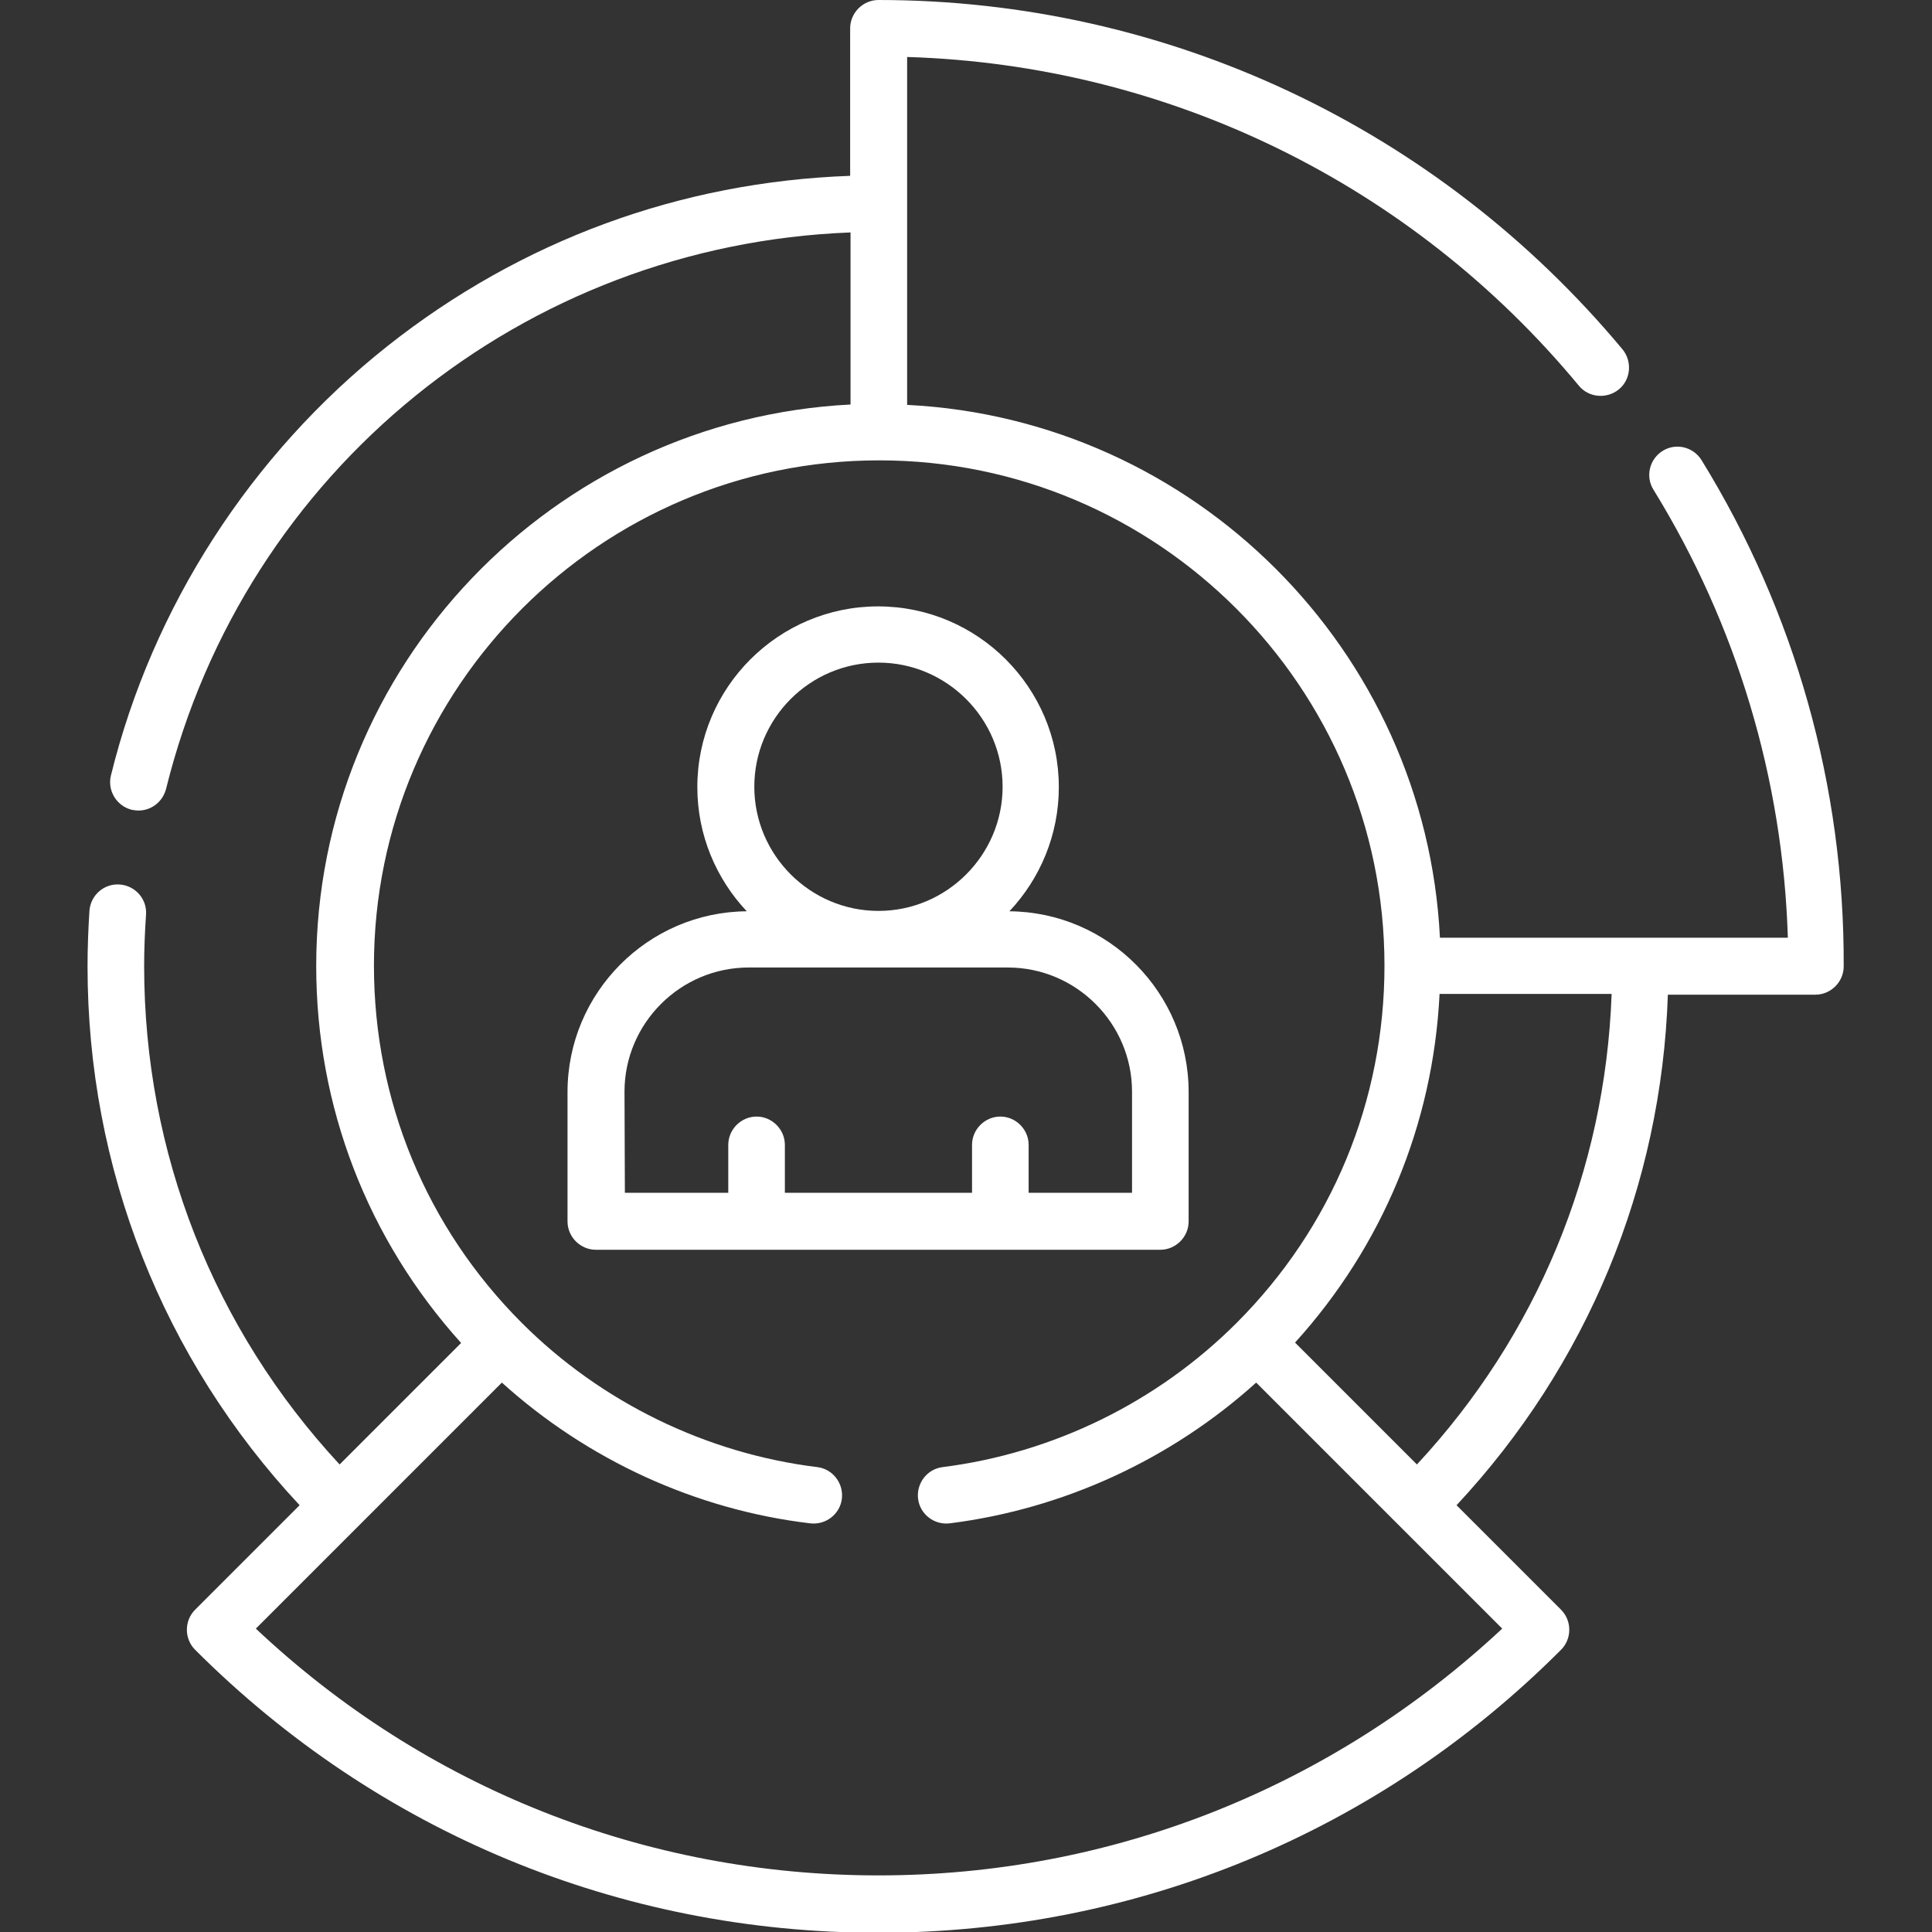
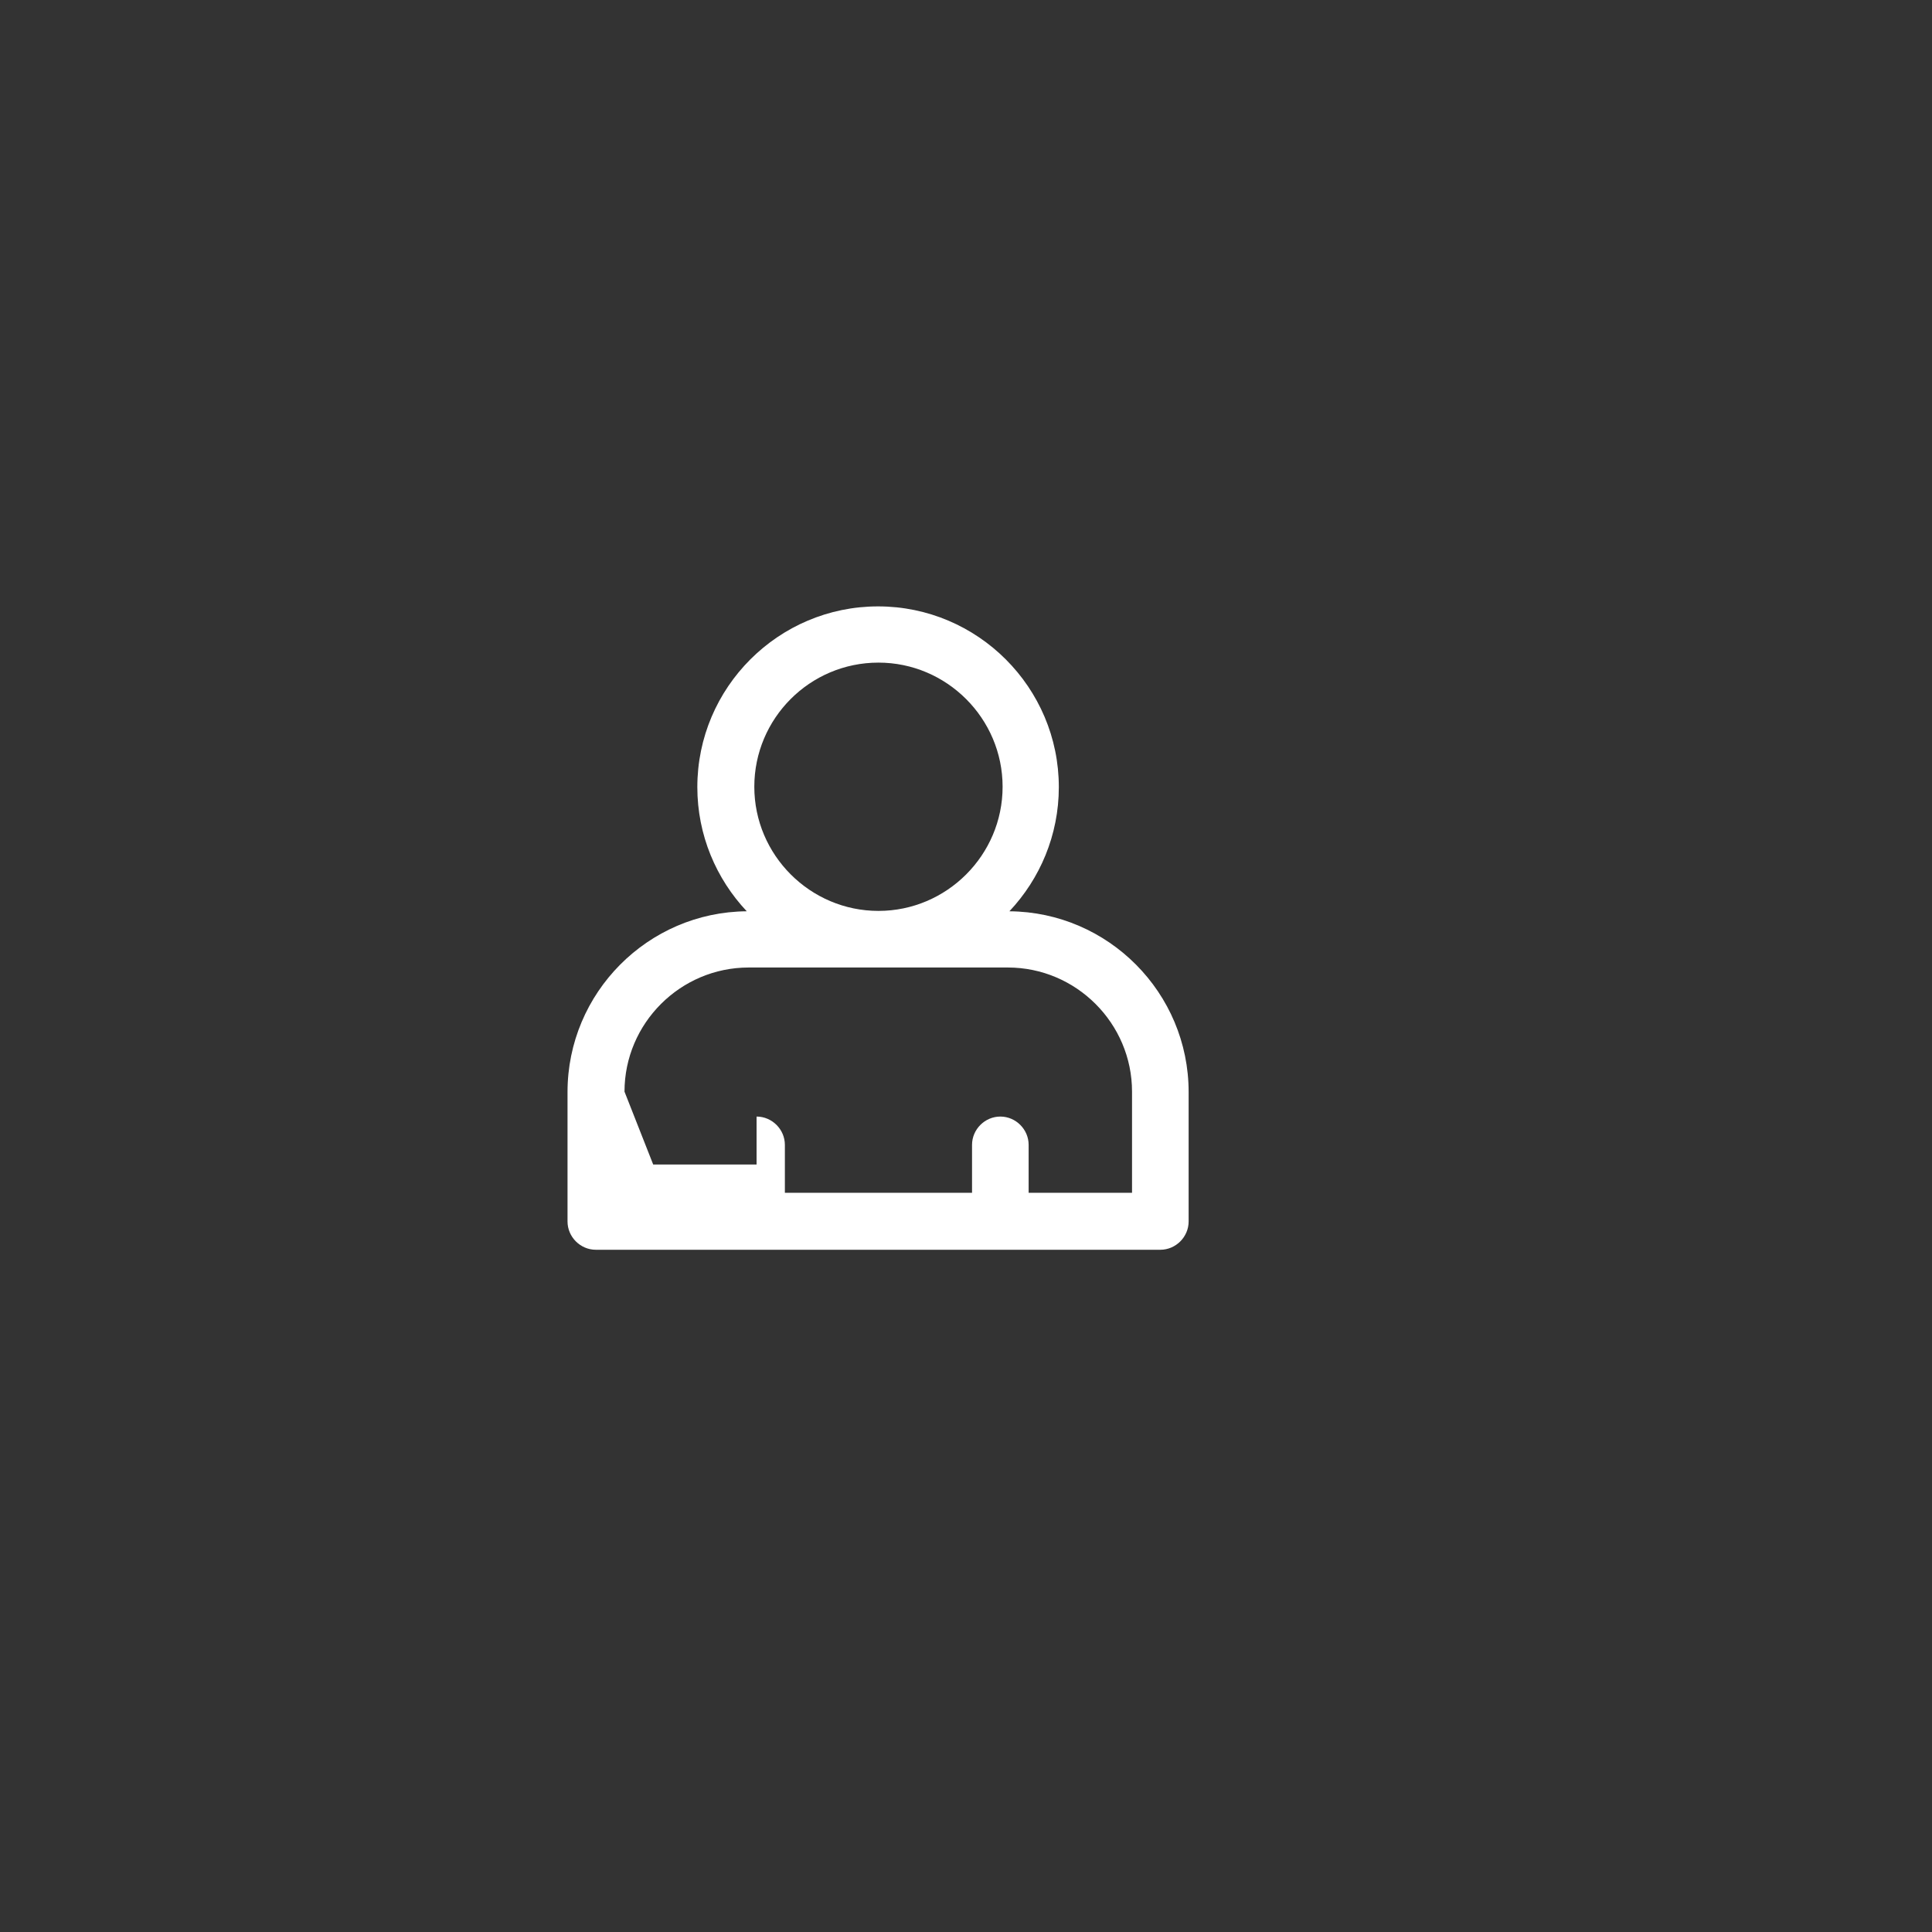
<svg xmlns="http://www.w3.org/2000/svg" version="1.0" id="Capa_1" x="0px" y="0px" viewBox="0 0 512 512" style="enable-background:new 0 0 512 512;" xml:space="preserve">
  <rect x="0" y="0" width="512" height="512" fill="#333333" stroke="none" />
  <style type="text/css">
	.st0{fill:#FFFFFF;}
</style>
  <g>
    <g>
-       <path class="st0" d="M450.9,121.9c-2.2-3.5-6.8-4.6-10.3-2.4s-4.6,6.8-2.4,10.3c22,35.7,34.3,76.6,35.6,118.7h-92.2    c-3.8-76.2-65.1-137.4-141.2-141.2V15.1c69.1,2.1,133.7,33.6,178,87.1c2.6,3.2,7.4,3.6,10.6,1s3.6-7.4,1-10.6    C381,33.8,309.2,0,232.8,0c-4.1,0-7.5,3.4-7.5,7.5v39.1c-45,1.6-87.2,17.1-122.6,45.1c-36.2,28.7-62.3,69.1-73.3,113.8    c-1,4,1.5,8.1,5.5,9.1c0.6,0.1,1.2,0.2,1.8,0.2c3.4,0,6.4-2.3,7.3-5.7c20.9-84.5,94.9-144.2,181.4-147.5v45.6    c-78.8,4-141.6,69.2-141.6,148.8c0,37.3,13.6,72.4,38.4,99.9L90,388.1c-33.4-36-51.8-82.6-51.8-132.1c0-4.6,0.2-9.2,0.5-13.6    c0.3-4.1-2.8-7.7-7-8c-4.1-0.3-7.7,2.8-8,7c-0.3,4.8-0.5,9.7-0.5,14.7c0,53.5,19.9,103.9,56.2,142.8l-27.7,27.7    c-2.9,2.9-2.9,7.7,0,10.6c48.4,48.4,112.6,75,181,75s132.7-26.6,181-75c2.9-2.9,2.9-7.7,0-10.6L386,398.9    c34.6-37.1,54.3-84.6,56-135.3h39.1c4.1,0,7.5-3.4,7.5-7.5C488.8,208.5,475.7,162.1,450.9,121.9L450.9,121.9z M232.8,497    c-61.9,0-120.2-23.2-165-65.4l65.2-65.2c22.7,20.5,51.4,33.7,81.7,37.3c4.1,0.5,7.9-2.4,8.4-6.5s-2.4-7.9-6.5-8.4    c-29.4-3.6-57.3-17.2-78.3-38.2l0,0c-25.3-25.3-39.2-58.9-39.2-94.7C99.1,182.1,159.2,122,233,122l0,0    c73.8,0,133.9,60.1,133.9,133.9l0,0c0,35.8-13.9,69.4-39.2,94.7l0,0c-21,21-48.6,34.5-77.9,38.2c-4.1,0.5-7,4.3-6.5,8.4    s4.3,7,8.4,6.5c30.1-3.8,58.6-16.9,81.2-37.3l65.2,65.2C352.9,473.8,294.6,497,232.8,497L232.8,497z M375.5,388.1l-32.3-32.3    c23.2-25.6,36.6-57.9,38.3-92.4h45.6C425.4,310.2,407.3,353.9,375.5,388.1L375.5,388.1z" />
-       <path class="st0" d="M307.5,331.2c4.1,0,7.5-3.4,7.5-7.5v-34.3c0-26.3-21.3-47.7-47.5-47.9c8.1-8.6,13.1-20.2,13.1-32.9    c0-26.4-21.5-47.9-47.9-47.9s-47.9,21.5-47.9,47.9c0,12.7,5,24.3,13.1,32.9c-26.2,0.2-47.5,21.6-47.5,47.9v34.3    c0,4.1,3.4,7.5,7.5,7.5H307.5z M232.8,175.6c18.1,0,32.9,14.8,32.9,32.9s-14.8,32.9-32.9,32.9s-32.9-14.8-32.9-32.9    S214.6,175.6,232.8,175.6L232.8,175.6z M165.5,289.3c0-18.1,14.8-32.9,32.9-32.9h68.7c18.1,0,32.9,14.8,32.9,32.9v26.8h-27.4    v-12.7c0-4.1-3.4-7.5-7.5-7.5s-7.5,3.4-7.5,7.5v12.7H208v-12.7c0-4.1-3.4-7.5-7.5-7.5s-7.5,3.4-7.5,7.5v12.7h-27.4L165.5,289.3    L165.5,289.3z" />
+       <path class="st0" d="M307.5,331.2c4.1,0,7.5-3.4,7.5-7.5v-34.3c0-26.3-21.3-47.7-47.5-47.9c8.1-8.6,13.1-20.2,13.1-32.9    c0-26.4-21.5-47.9-47.9-47.9s-47.9,21.5-47.9,47.9c0,12.7,5,24.3,13.1,32.9c-26.2,0.2-47.5,21.6-47.5,47.9v34.3    c0,4.1,3.4,7.5,7.5,7.5H307.5z M232.8,175.6c18.1,0,32.9,14.8,32.9,32.9s-14.8,32.9-32.9,32.9s-32.9-14.8-32.9-32.9    S214.6,175.6,232.8,175.6L232.8,175.6z M165.5,289.3c0-18.1,14.8-32.9,32.9-32.9h68.7c18.1,0,32.9,14.8,32.9,32.9v26.8h-27.4    v-12.7c0-4.1-3.4-7.5-7.5-7.5s-7.5,3.4-7.5,7.5v12.7H208v-12.7c0-4.1-3.4-7.5-7.5-7.5v12.7h-27.4L165.5,289.3    L165.5,289.3z" />
    </g>
  </g>
</svg>